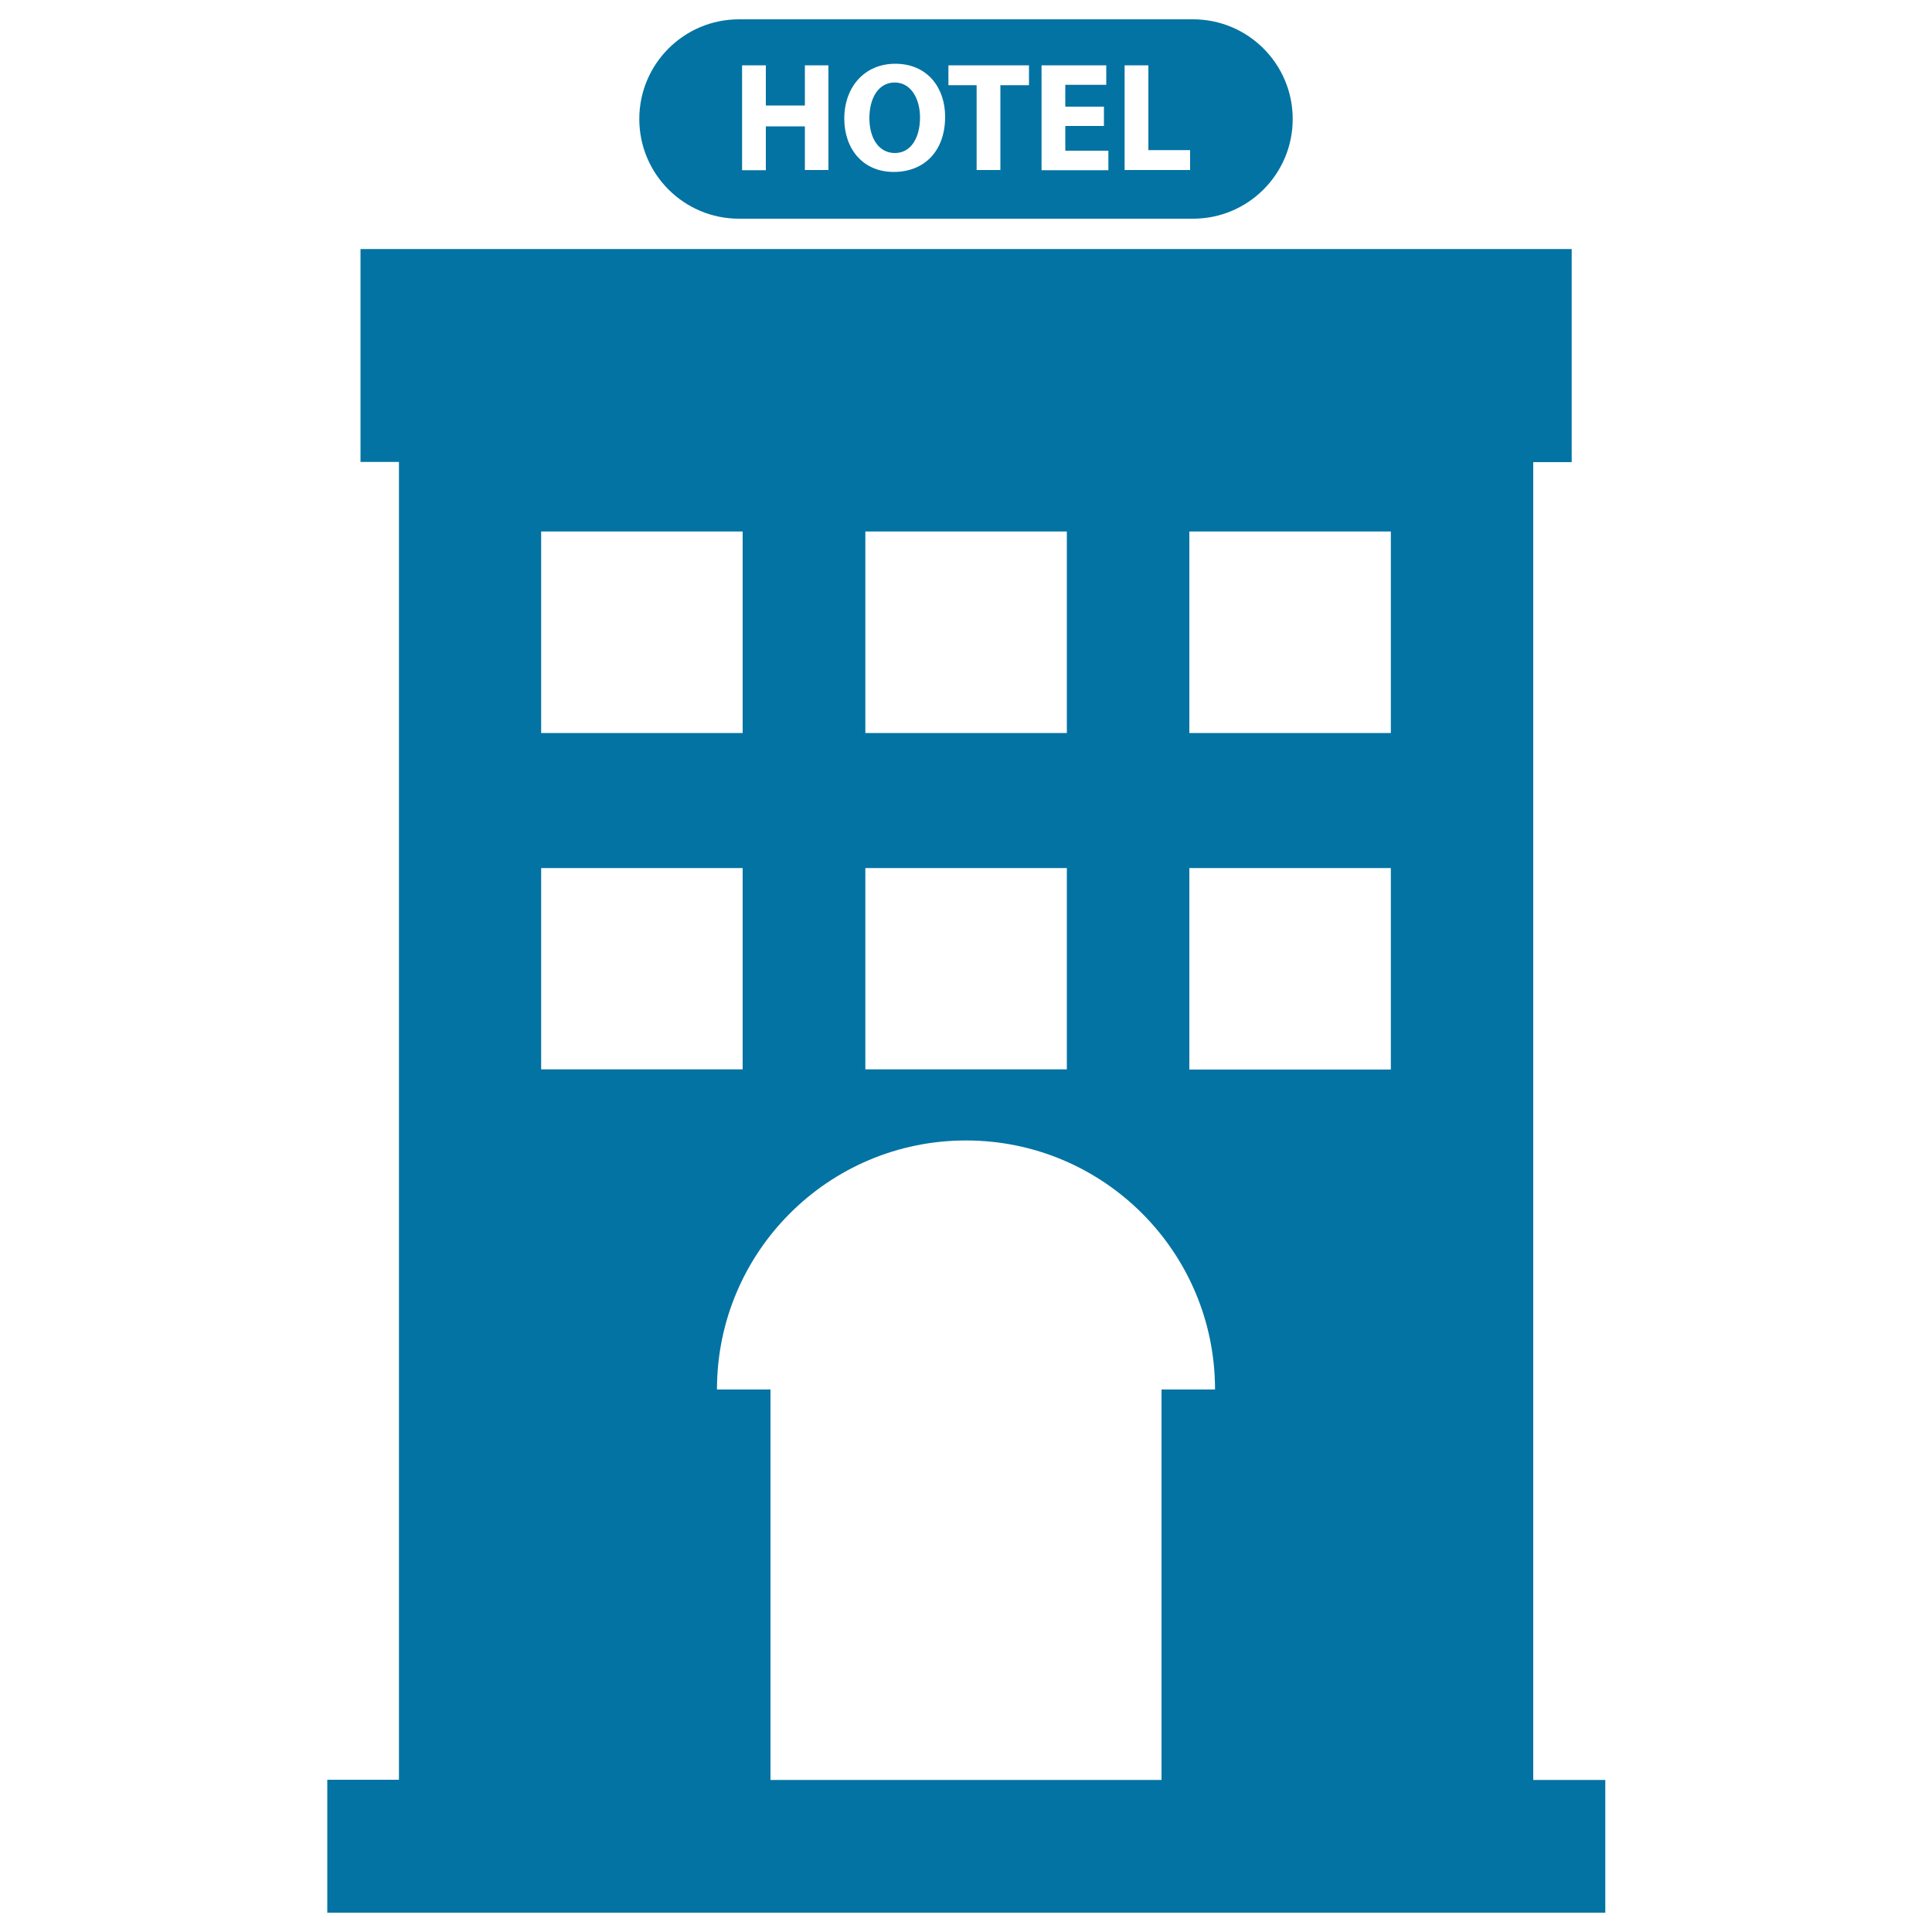
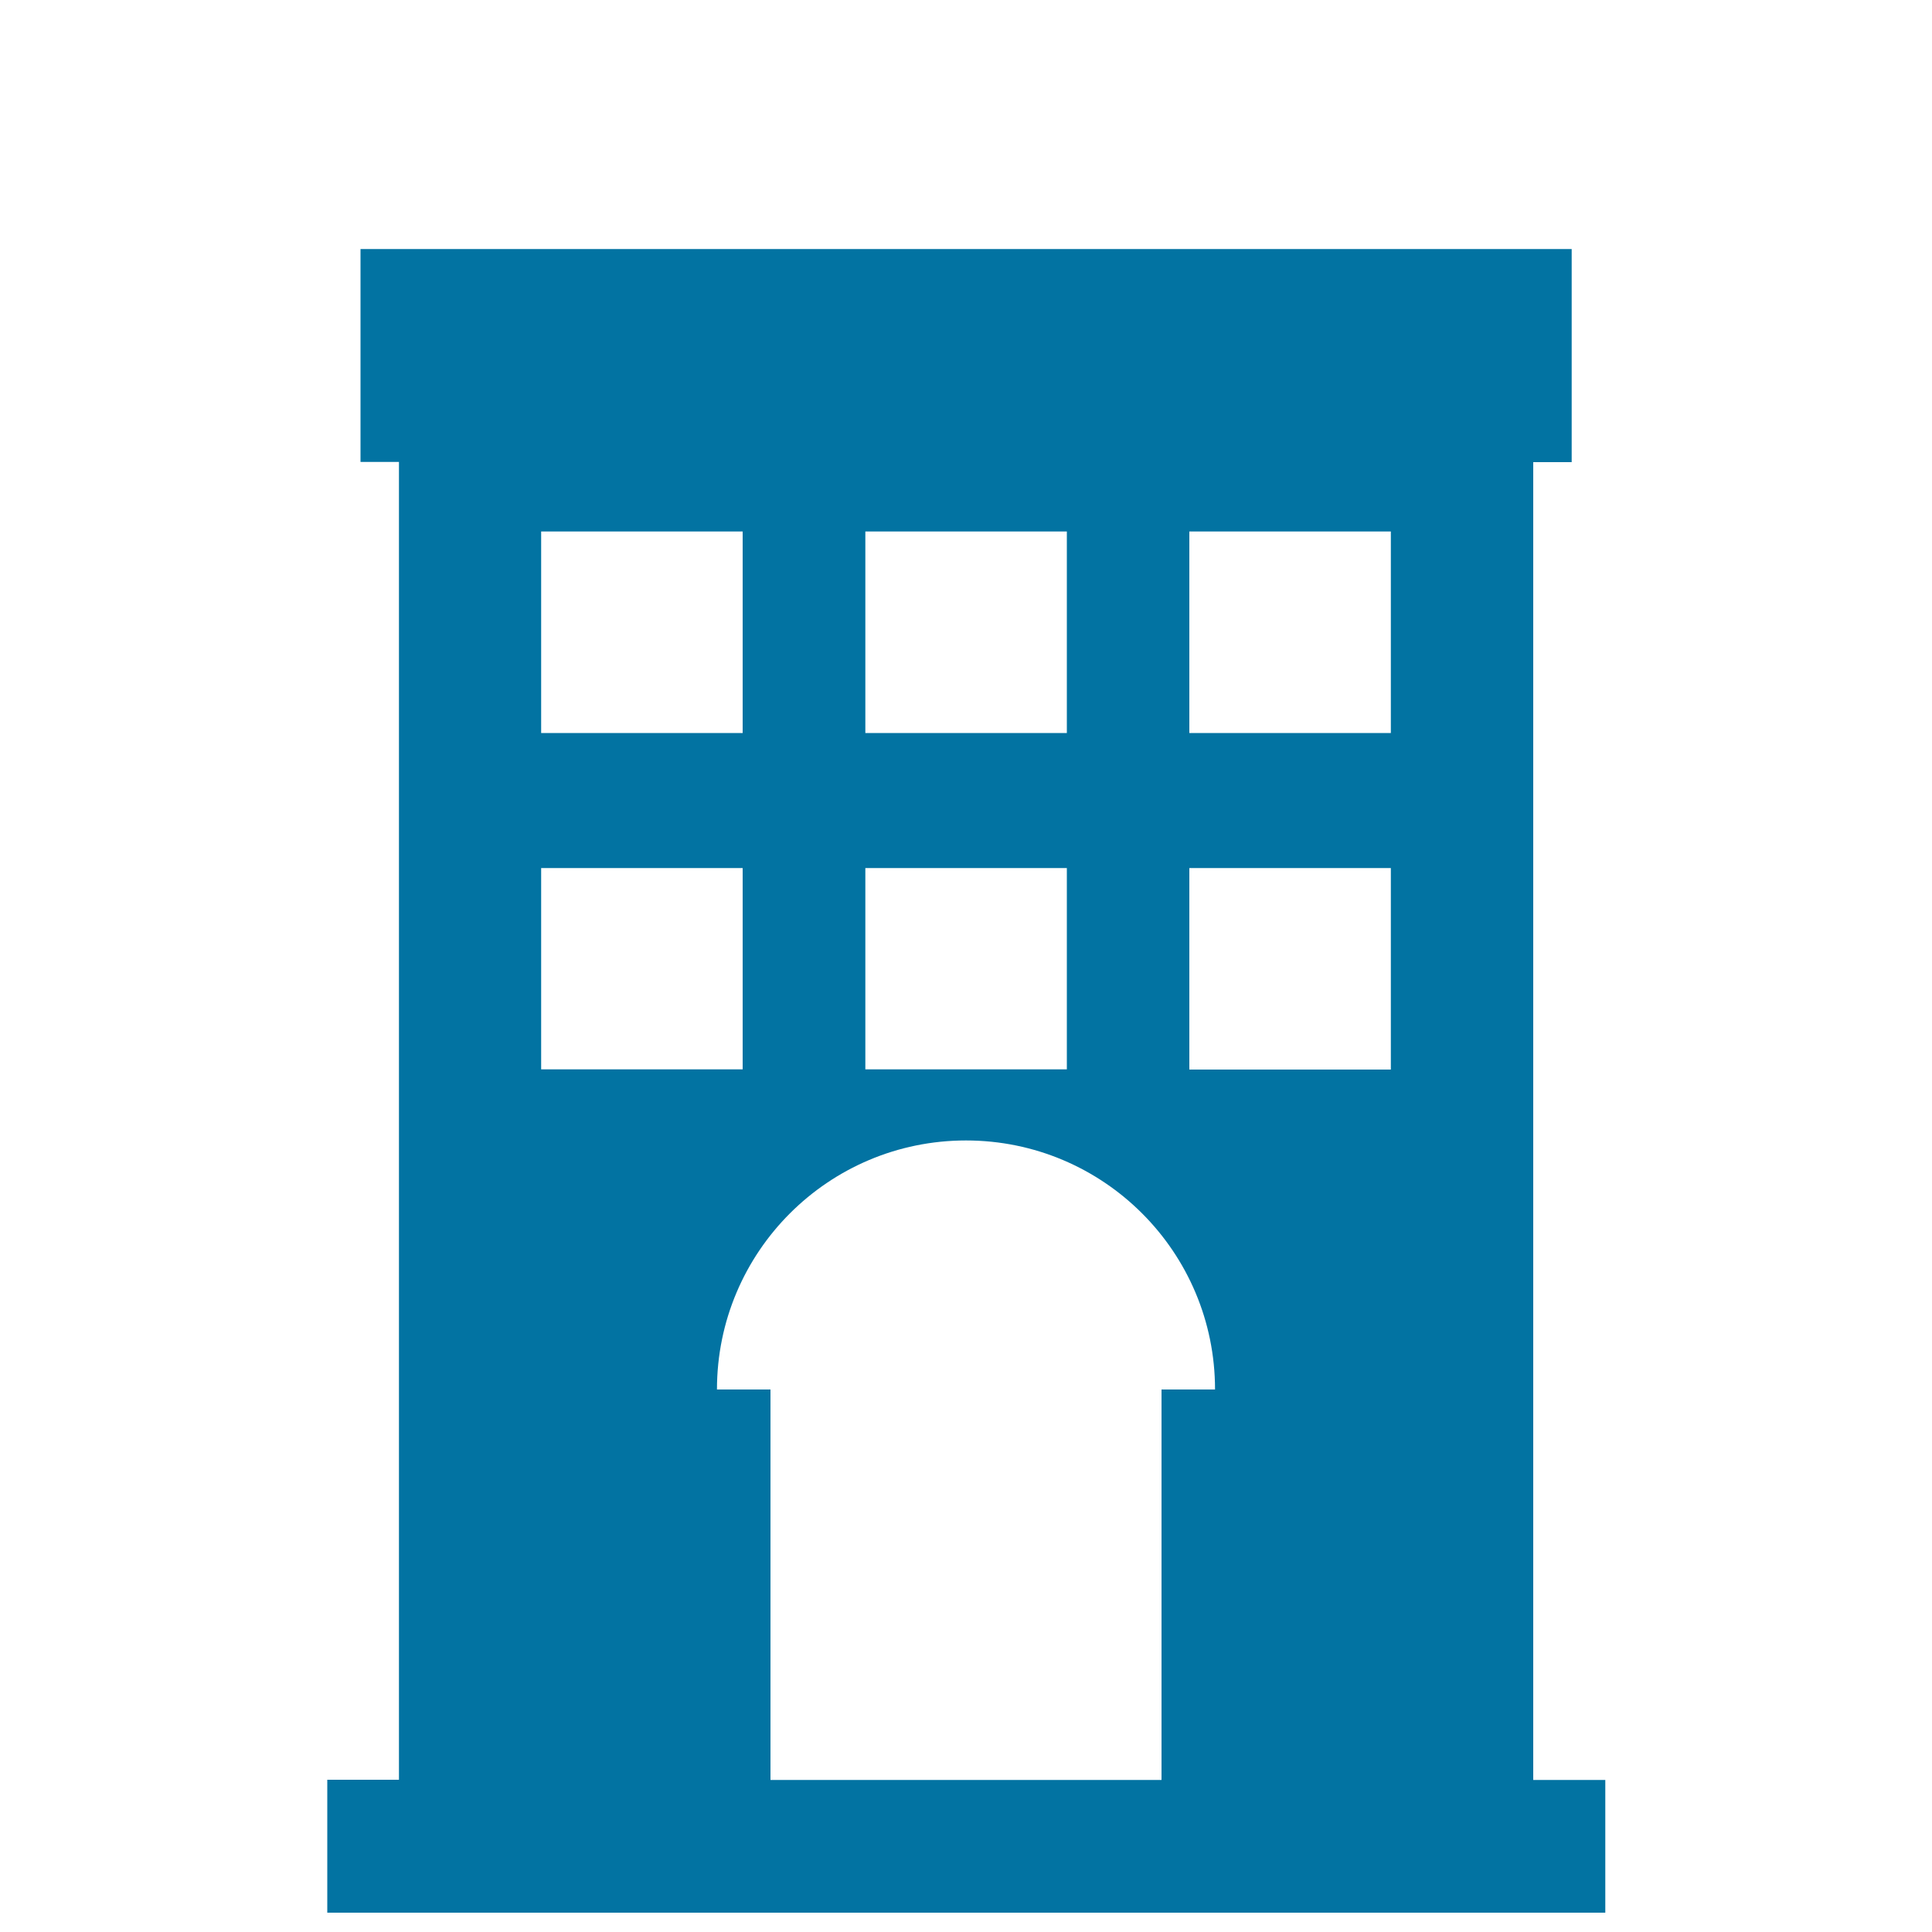
<svg xmlns="http://www.w3.org/2000/svg" viewBox="0 0 1000 1000" style="fill:#0273a2">
  <title>Hotel SVG icon</title>
  <g>
    <path d="M793.6,921.3V239.2h19.9V128.9H186.6v110.2h19.9v682.1h-37.1V990h661.5v-68.7H793.6z M447.9,275.1h104.3v104.3H447.9V275.1z M447.9,449.3h104.3v104.2H447.9V449.3z M280.1,275.1h104.3v104.3H280.1V275.1z M280.1,449.3h104.3v104.2H280.1V449.3z M601.2,719.2v202.1H398.8V719.2h-27.7c0-71.2,57.7-128.9,128.9-128.9c71.2,0,128.9,57.7,128.9,128.9H601.2z M719.9,553.6H615.6V449.3h104.3V553.6z M719.9,379.4H615.6V275.1h104.3V379.4z" />
-     <path d="M382.5,113.2h235c28.5,0,51.6-23.1,51.6-51.6c0-28.5-23.1-51.6-51.6-51.6h-235c-28.5,0-51.6,23.1-51.6,51.6C330.9,90.1,354,113.2,382.5,113.2z M582.1,33.8h12.3v43.9h21.6v10.3h-33.9L582.1,33.8L582.1,33.8z M539.1,33.8h33.5v10.1h-21.2v11.3h20v10h-20V78h22.3v10.1h-34.6V33.8z M490.9,33.8h41.7v10.3h-14.8v43.9h-12.3V44.1h-14.6L490.9,33.8L490.9,33.8z M463.4,33c16.7,0,25.8,12.5,25.8,27.4c0,17.8-10.8,28.6-26.6,28.6C446.4,89,437,76.8,437,61.4C437,45.1,447.4,33,463.4,33z M384.1,33.8h12.3v20.8h20.2V33.8h12.2v54.2h-12.2V65.4h-20.2v22.7h-12.3V33.8z" />
-     <path d="M463.2,79.2c8.3,0,13-7.9,13-18.4c0-9.7-4.7-18.1-13.1-18.1c-8.3,0-13.1,7.9-13.1,18.4C450,71.8,455,79.2,463.2,79.2z" />
  </g>
</svg>